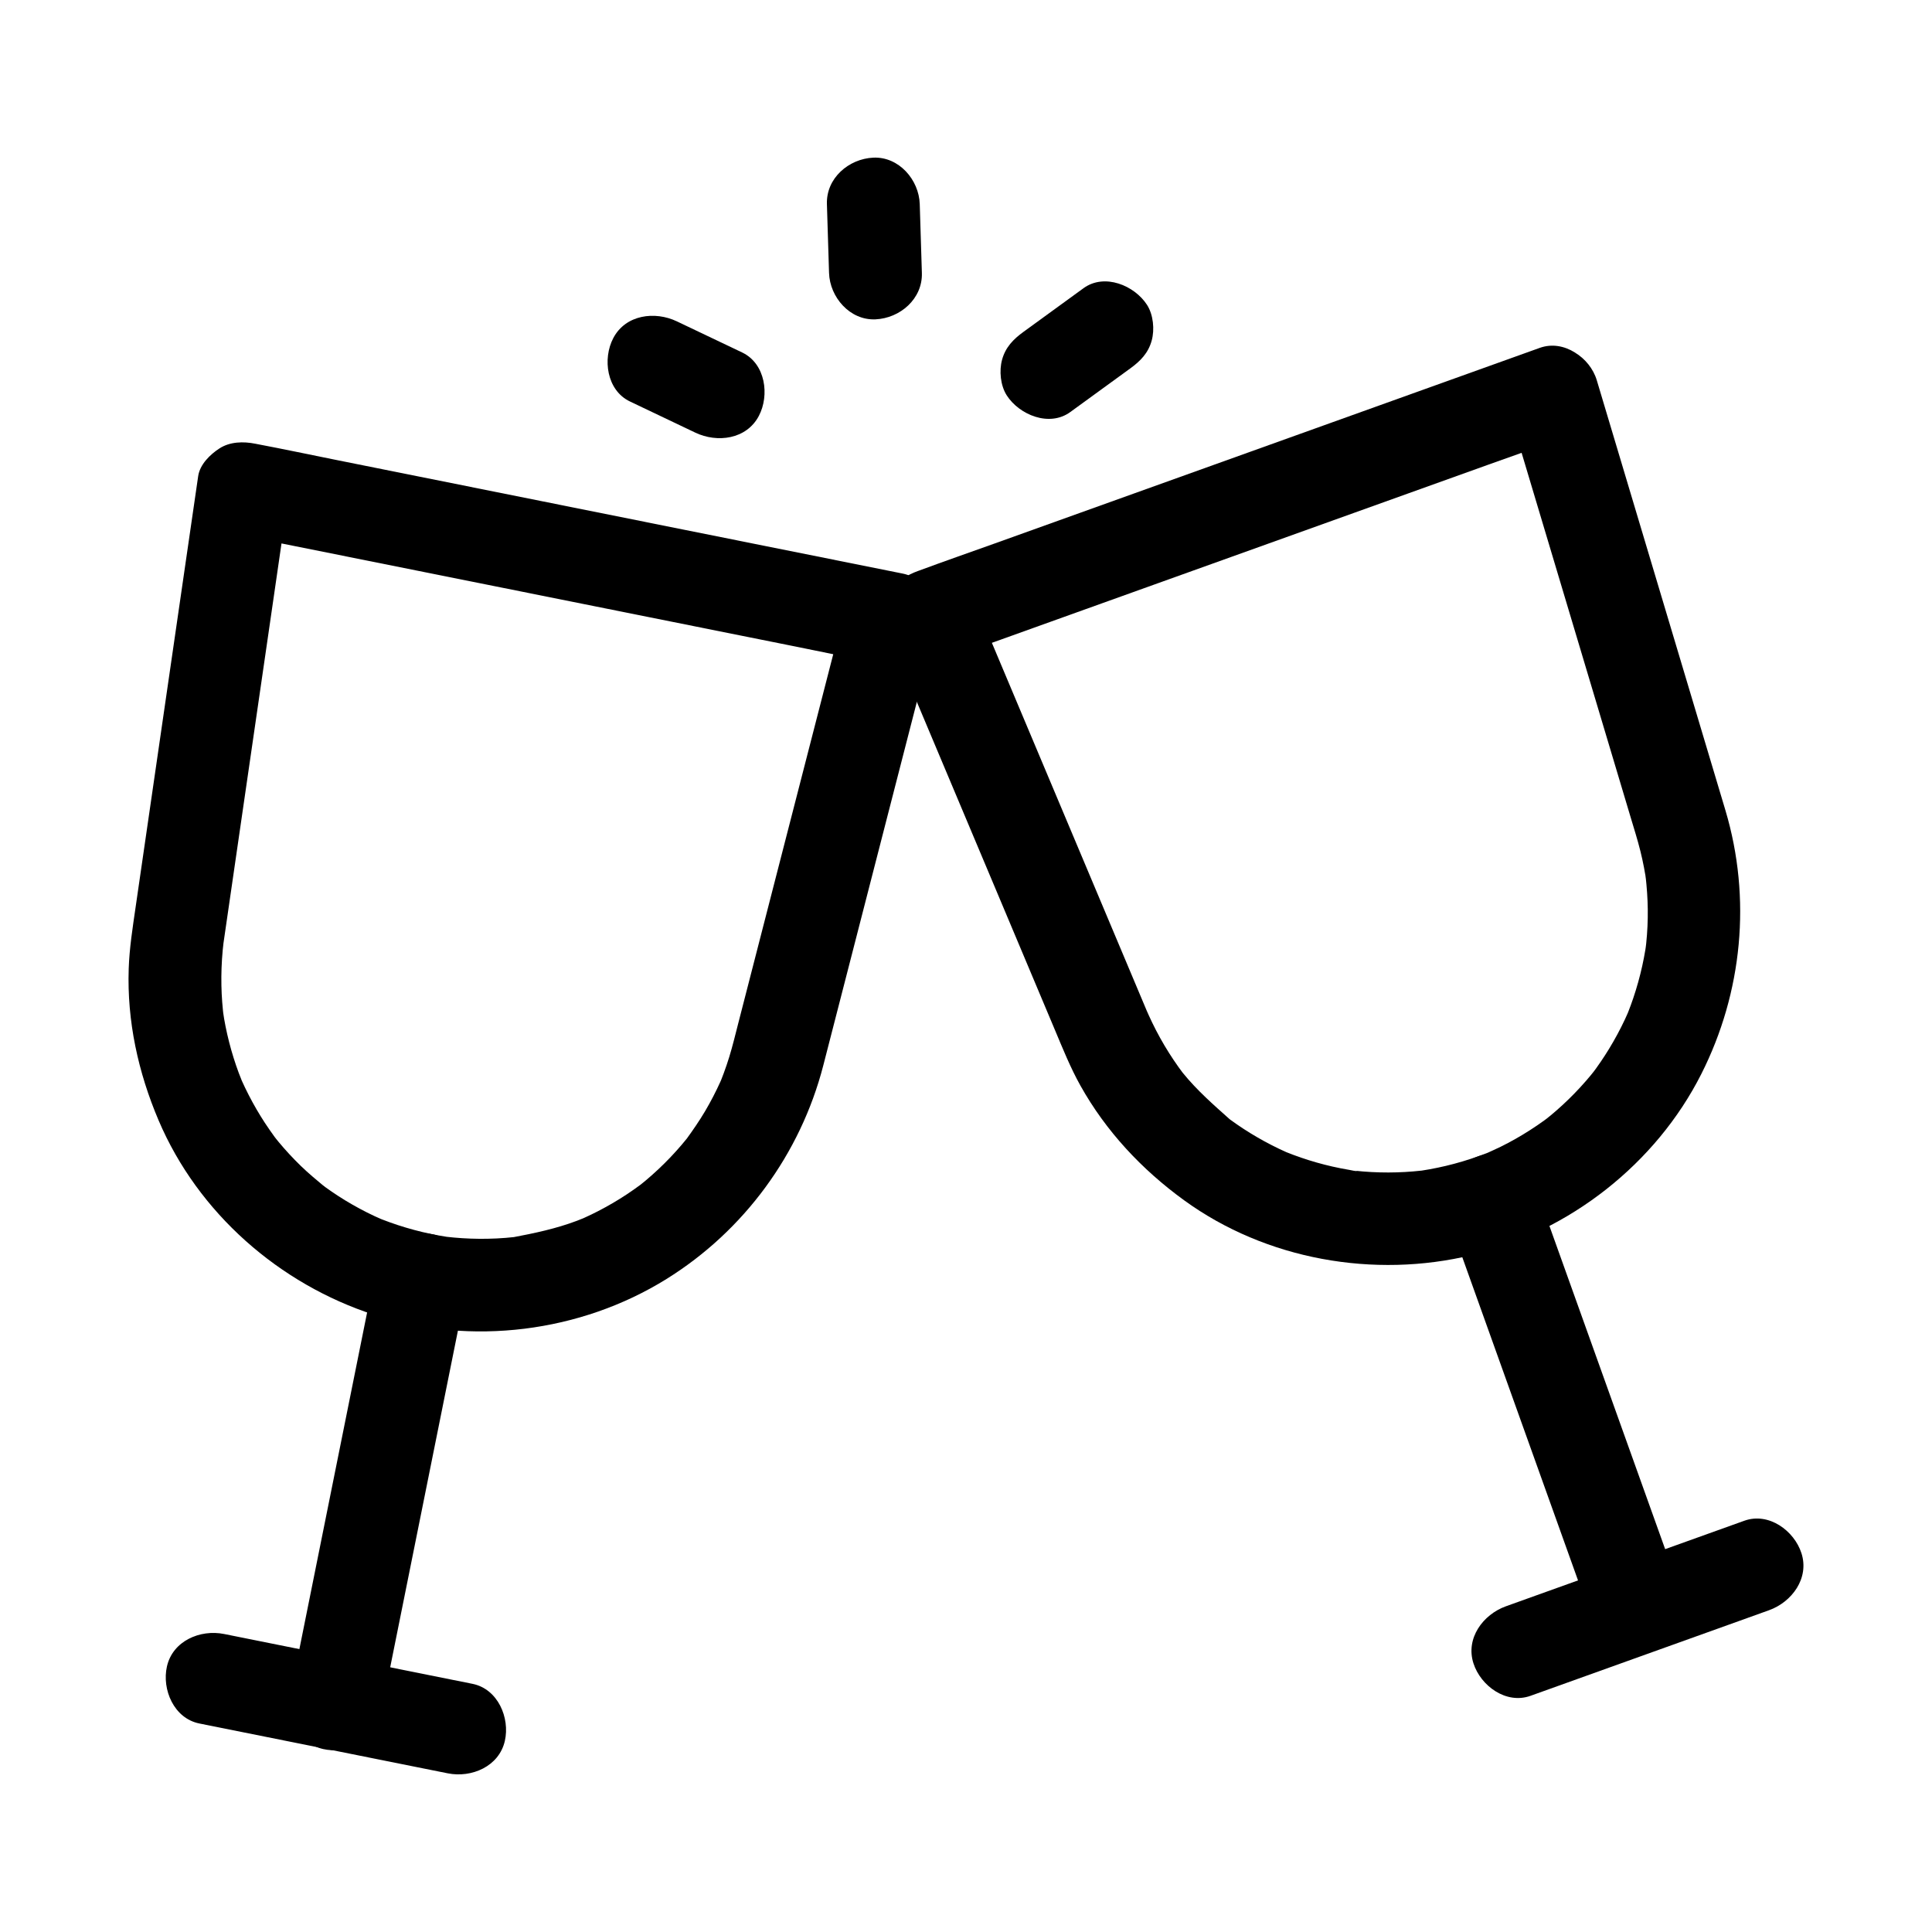
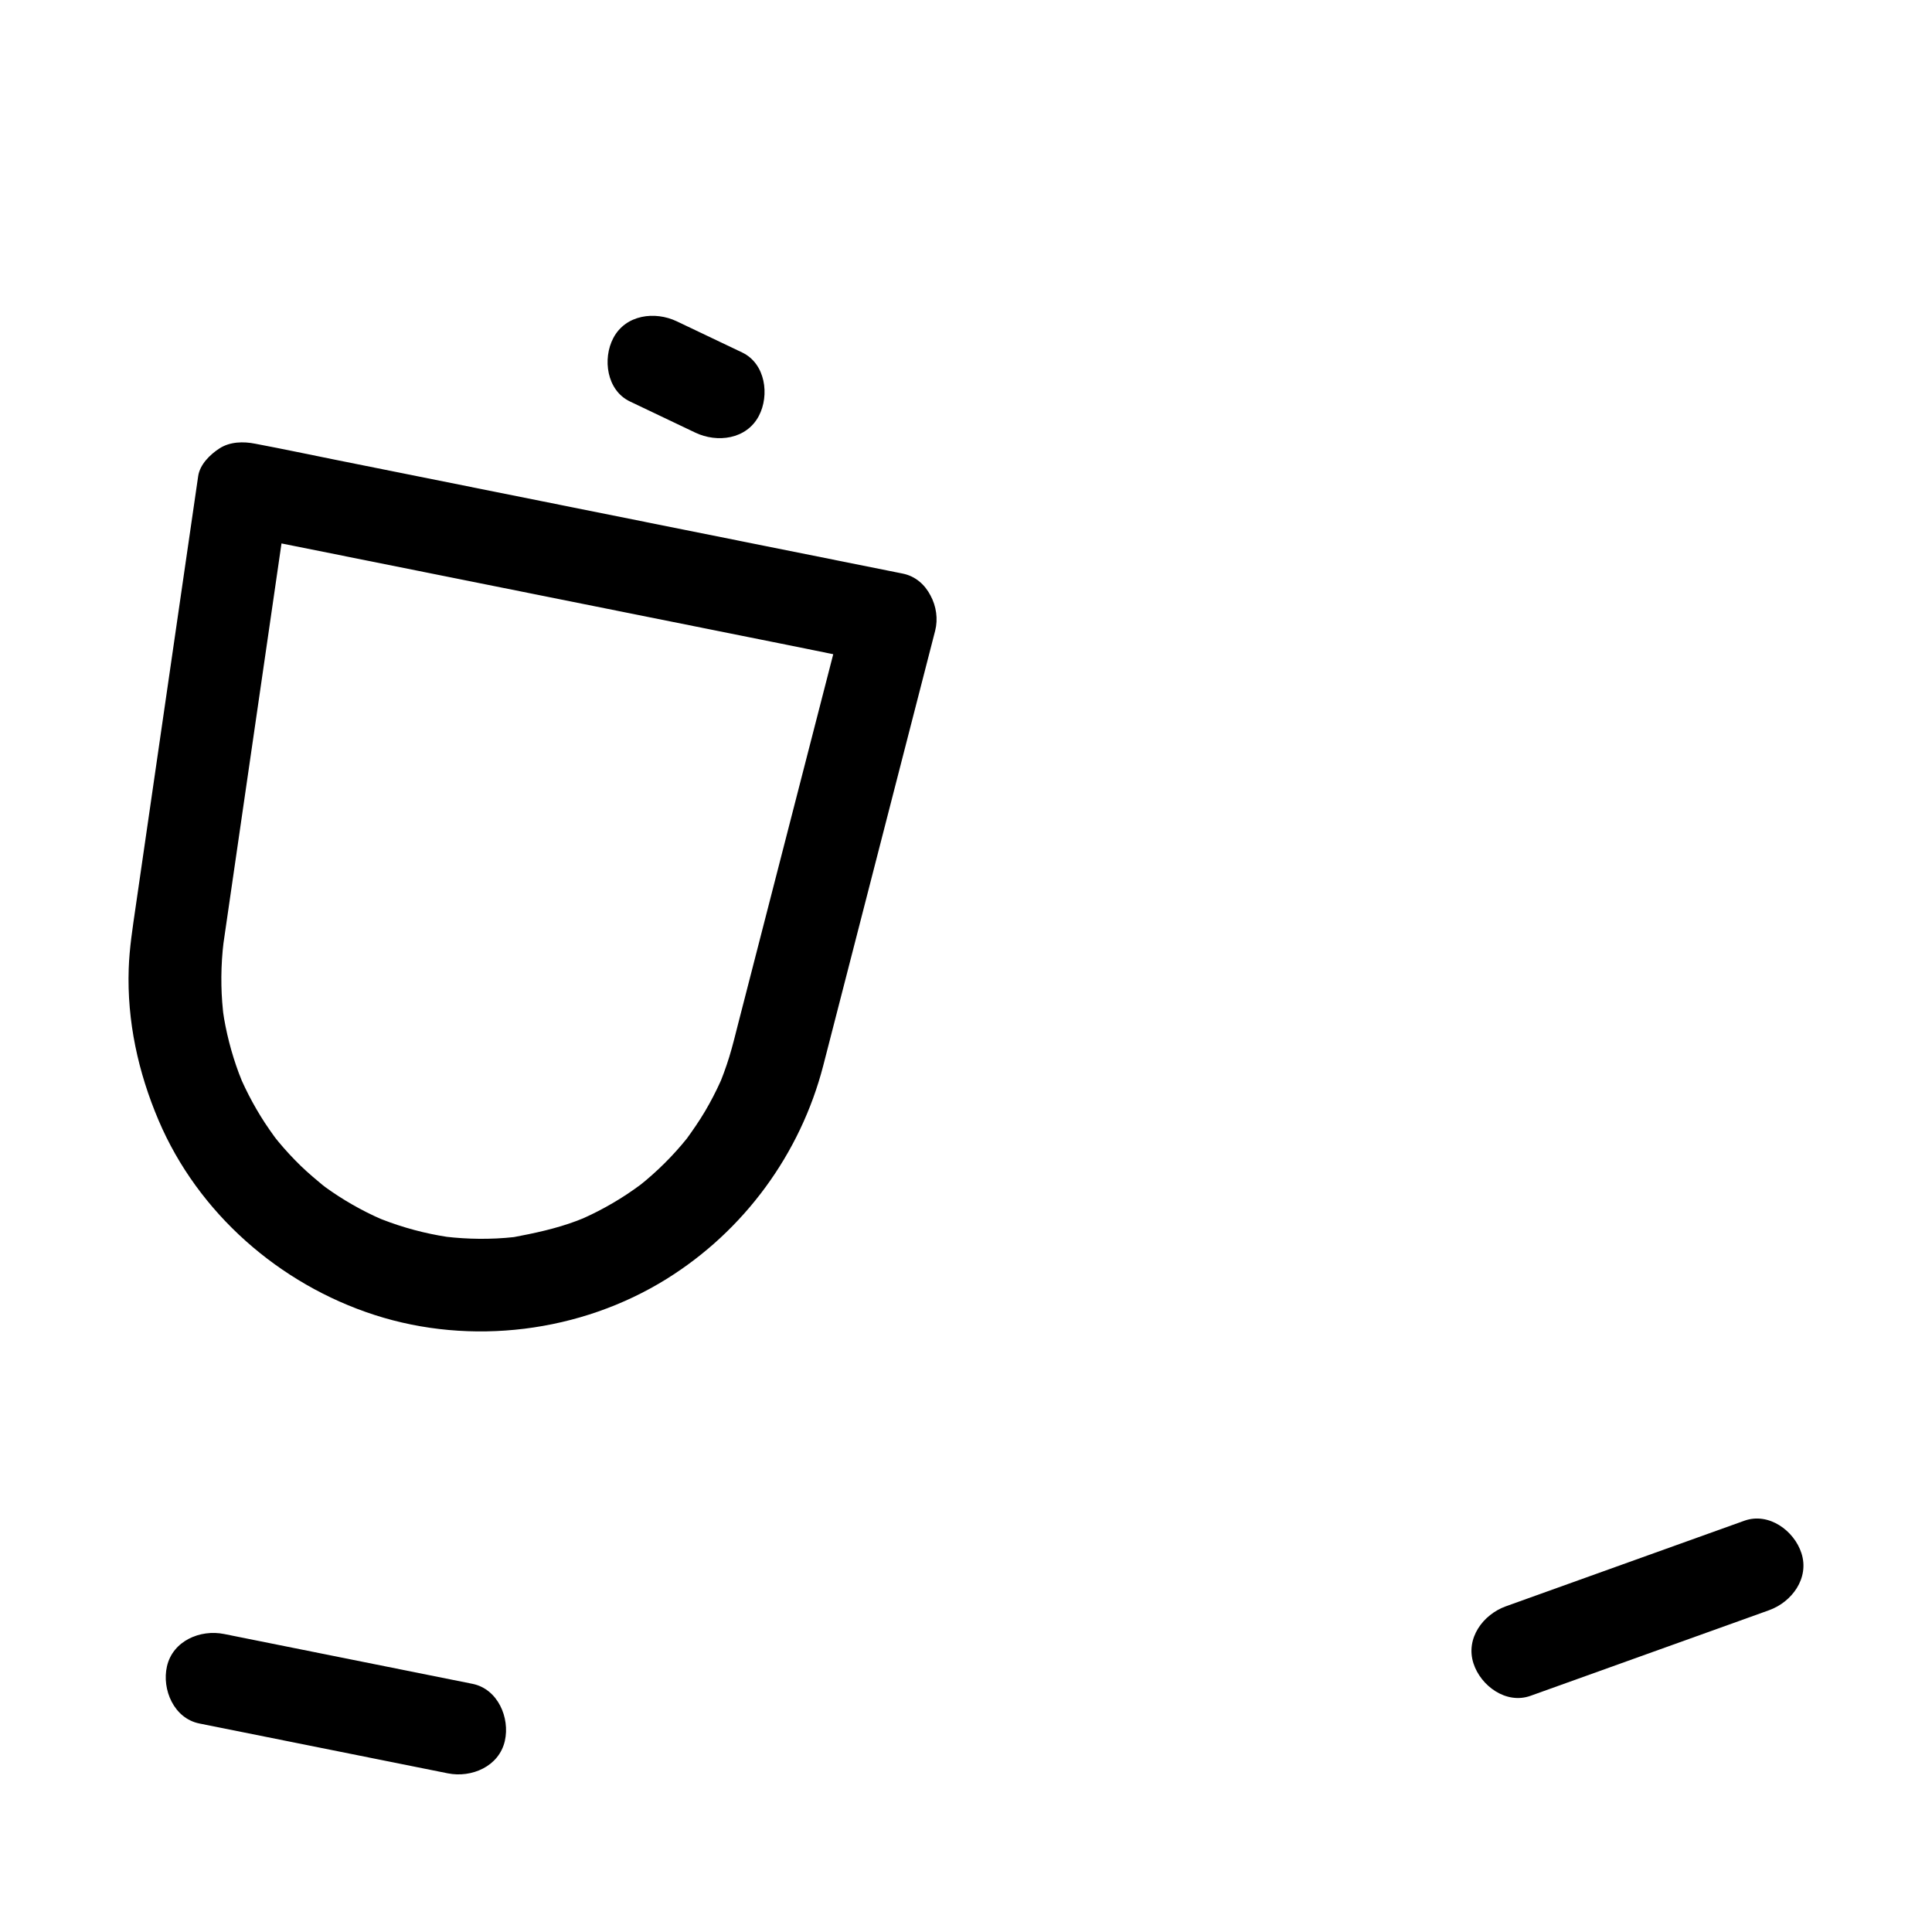
<svg xmlns="http://www.w3.org/2000/svg" fill="#000000" width="800px" height="800px" version="1.1" viewBox="144 144 512 512">
  <g>
    <path d="m368.1 304.62c-2.027 7.871-4.051 15.742-6.078 23.617-4.133 16.055-8.262 32.109-12.395 48.16-3.32 12.898-6.637 25.797-9.957 38.695-0.773 3.008-1.496 6.035-2.41 9.008-0.449 1.453-0.934 2.887-1.461 4.309-0.242 0.648-0.496 1.301-0.746 1.945-0.723 1.879 0.375-0.875 0.441-1.02-0.195 0.414-0.367 0.848-0.555 1.266-1.215 2.699-2.582 5.332-4.09 7.887-1.551 2.621-3.277 5.102-5.062 7.566-0.773 1.066 1.004-1.277 0.898-1.16-0.223 0.25-0.418 0.527-0.625 0.789-0.492 0.605-0.988 1.211-1.496 1.801-0.941 1.098-1.91 2.168-2.906 3.219-2.066 2.164-4.25 4.215-6.539 6.141-0.508 0.43-1.023 0.84-1.539 1.258-1.656 1.352 2.117-1.566 0.391-0.301-1.25 0.914-2.504 1.816-3.793 2.668-2.484 1.645-5.062 3.152-7.715 4.516-1.18 0.605-2.371 1.188-3.582 1.73-0.402 0.184-0.812 0.355-1.215 0.543-1.211 0.551 1.574-0.648 1.406-0.594-0.727 0.254-1.441 0.582-2.164 0.852-5.598 2.117-11.281 3.301-17.137 4.41-0.191 0.035 2.961-0.359 1.594-0.215-0.336 0.035-0.676 0.078-1.008 0.117-0.789 0.082-1.574 0.156-2.363 0.223-1.586 0.129-3.172 0.207-4.762 0.234-2.988 0.059-5.977-0.051-8.961-0.32-0.695-0.062-1.387-0.148-2.082-0.215-1.594-0.156 2.769 0.414 1.188 0.168-0.348-0.055-0.699-0.102-1.043-0.156-1.398-0.215-2.789-0.473-4.172-0.762-2.941-0.613-5.856-1.398-8.715-2.332-1.406-0.461-2.805-0.965-4.184-1.5-0.457-0.176-2.699-1.102-0.734-0.277 2.051 0.855-0.887-0.418-1.309-0.621-2.633-1.234-5.195-2.613-7.676-4.121-1.23-0.746-2.441-1.531-3.633-2.348-0.547-0.375-1.086-0.758-1.629-1.145-0.766-0.555-3.094-2.527-0.152-0.07-2.195-1.836-4.387-3.641-6.445-5.637-2.035-1.984-3.977-4.074-5.797-6.258-0.488-0.586-0.953-1.195-1.441-1.781-0.832-1.004 1.008 1.332 0.926 1.191-0.168-0.277-0.398-0.527-0.586-0.789-0.891-1.246-1.777-2.484-2.613-3.769-1.555-2.383-2.981-4.84-4.277-7.371-0.648-1.266-1.266-2.547-1.852-3.848-0.133-0.301-0.262-0.605-0.398-0.906-0.547-1.211 0.66 1.594 0.602 1.422-0.285-0.828-0.656-1.633-0.961-2.457-1-2.688-1.855-5.426-2.566-8.207-0.359-1.398-0.676-2.805-0.961-4.223-0.129-0.656-0.25-1.312-0.367-1.969-0.082-0.488-0.551-3.684-0.234-1.348 0.297 2.231-0.012-0.188-0.062-0.703-0.082-0.781-0.152-1.57-0.211-2.352-0.113-1.465-0.184-2.938-0.211-4.41-0.062-3.102 0.051-6.199 0.336-9.285 0.062-0.695 0.148-1.387 0.223-2.082 0.188-1.719-0.102 0.809-0.164 1.18 0.012-0.055 0.016-0.109 0.023-0.168 0.059-0.336 0.098-0.68 0.148-1.012 1.551-10.676 3.102-21.352 4.648-32.027 2.41-16.613 4.82-33.227 7.238-49.84 1.617-11.168 3.242-22.332 4.859-33.5 0.082-0.57 0.168-1.141 0.25-1.719-5.043 2.863-10.086 5.727-15.129 8.59 5.664 1.137 11.324 2.273 16.988 3.41 13.688 2.746 27.371 5.492 41.059 8.234 16.488 3.305 32.973 6.617 49.461 9.922 14.32 2.875 28.648 5.746 42.973 8.621 6.934 1.391 13.855 2.863 20.801 4.172 0.098 0.02 0.203 0.039 0.301 0.059 6.289 1.266 13.586-1.801 15.129-8.59 1.391-6.117-1.844-13.777-8.59-15.129-5.664-1.137-11.324-2.273-16.988-3.41-13.688-2.746-27.371-5.492-41.059-8.234-16.488-3.305-32.973-6.617-49.461-9.922-14.32-2.875-28.648-5.746-42.973-8.621-6.934-1.391-13.855-2.863-20.801-4.172-0.098-0.02-0.203-0.039-0.301-0.059-3.125-0.625-6.688-0.562-9.477 1.238-2.5 1.609-5.207 4.269-5.652 7.352-1.215 8.379-2.43 16.758-3.652 25.137-2.434 16.777-4.871 33.555-7.305 50.328-1.879 12.949-3.758 25.898-5.637 38.848-0.781 5.387-1.633 10.77-1.816 16.223-0.473 13.891 2.508 27.473 7.922 40.195 10.441 24.535 31.957 43.395 57.211 51.559 25.57 8.262 54.594 4.656 77.398-9.531 20.547-12.777 35.477-33.137 41.531-56.555 2.555-9.879 5.086-19.766 7.633-29.648 4.289-16.676 8.582-33.348 12.871-50.027 2.902-11.273 5.801-22.547 8.703-33.82 0.148-0.582 0.301-1.16 0.449-1.742 1.598-6.223-2.035-13.637-8.59-15.129-6.418-1.445-13.426 1.938-15.137 8.605z" />
-     <path d="m243.72 479.73c-2.555 12.699-5.106 25.391-7.664 38.09-4.07 20.227-8.137 40.457-12.207 60.684-0.93 4.629-1.863 9.258-2.793 13.883-1.266 6.289 1.801 13.586 8.59 15.129 6.121 1.391 13.77-1.844 15.129-8.59 2.555-12.699 5.106-25.391 7.664-38.09 4.07-20.227 8.137-40.457 12.207-60.684 0.93-4.629 1.863-9.258 2.793-13.883 1.266-6.289-1.801-13.586-8.59-15.129-6.117-1.398-13.77 1.844-15.129 8.59z" />
    <path d="m269.2 590.23c-19.238-3.856-38.473-7.719-57.707-11.578-2.707-0.543-5.418-1.086-8.121-1.629-6.289-1.266-13.586 1.801-15.129 8.59-1.391 6.117 1.844 13.777 8.59 15.129 19.238 3.856 38.473 7.719 57.707 11.578 2.707 0.543 5.418 1.086 8.121 1.629 6.289 1.266 13.586-1.801 15.129-8.59 1.395-6.117-1.844-13.777-8.59-15.129z" />
-     <path d="m543.45 251.32c2.328 7.789 4.66 15.57 6.988 23.359 4.754 15.883 9.5 31.762 14.254 47.645 3.816 12.762 7.637 25.52 11.449 38.281 0.887 2.965 1.832 5.934 2.578 8.941 0.363 1.465 0.688 2.938 0.969 4.422 0.129 0.68 0.25 1.359 0.363 2.043 0.07 0.43 0.098 0.934 0.211 1.363-0.09-0.348-0.359-2.945-0.168-1.23 0.328 2.934 0.547 5.863 0.582 8.816 0.035 3.019-0.102 6.043-0.414 9.047-0.055 0.523-0.363 2.918-0.055 0.684 0.324-2.336-0.094 0.535-0.168 1-0.234 1.418-0.508 2.832-0.816 4.234-0.641 2.906-1.438 5.777-2.391 8.594-0.422 1.25-0.875 2.488-1.359 3.715-0.156 0.398-0.359 0.812-0.492 1.227-0.055 0.168 1.152-2.629 0.594-1.422-0.32 0.699-0.625 1.406-0.949 2.102-1.258 2.68-2.672 5.301-4.215 7.828-0.688 1.125-1.402 2.234-2.144 3.324-0.434 0.633-0.875 1.27-1.324 1.895-0.309 0.43-1.922 2.559-0.621 0.871 1.352-1.75-0.414 0.488-0.688 0.82-0.422 0.512-0.852 1.02-1.285 1.516-1.012 1.172-2.066 2.312-3.144 3.418-2.016 2.07-4.148 4.035-6.375 5.879-0.516 0.43-1.055 0.832-1.57 1.266 2.848-2.394 0.809-0.629 0.074-0.098-1.277 0.93-2.582 1.82-3.918 2.672-2.5 1.605-5.086 3.066-7.75 4.383-1.348 0.668-2.734 1.25-4.098 1.891-0.121 0.059 2.578-1.039 1.324-0.57-0.328 0.121-0.656 0.262-0.98 0.391-0.66 0.254-1.32 0.5-1.984 0.738-2.856 1.023-5.762 1.891-8.707 2.594-1.453 0.344-2.914 0.648-4.379 0.914-0.676 0.121-1.348 0.234-2.023 0.34-2.789 0.43 2.762-0.309-0.102 0.012-2.906 0.324-5.832 0.488-8.754 0.496-3.008 0.004-6.008-0.152-8.992-0.48-0.328-0.035-0.66-0.082-0.988-0.117-1.23-0.129 1.652 0.168 1.625 0.223-0.062 0.109-1.77-0.277-1.969-0.305-1.523-0.254-3.039-0.555-4.547-0.898-2.789-0.633-5.543-1.418-8.25-2.344-1.352-0.461-2.691-0.961-4.016-1.492-2.5-1.004 2.055 0.934 0.207 0.09-0.699-0.32-1.402-0.633-2.09-0.965-2.578-1.234-5.086-2.602-7.523-4.098-1.219-0.746-2.422-1.531-3.598-2.344-0.547-0.375-1.082-0.758-1.617-1.145-0.359-0.262-0.707-0.527-1.062-0.789-1.328-0.973 0.645 0.469 0.914 0.707-4.449-3.969-8.797-7.758-12.574-12.414-0.211-0.262-0.41-0.543-0.633-0.793-0.098-0.113 1.668 2.215 0.887 1.152-0.469-0.641-0.949-1.27-1.406-1.914-0.859-1.207-1.684-2.434-2.477-3.684-1.668-2.633-3.184-5.359-4.535-8.164-0.305-0.629-0.602-1.27-0.891-1.91-0.145-0.32-0.281-0.645-0.43-0.965-0.664-1.453 0.953 2.277 0.82 1.965-0.02-0.051-0.043-0.102-0.062-0.152-0.133-0.316-0.266-0.629-0.398-0.945-4.188-9.941-8.367-19.887-12.555-29.828-6.516-15.473-13.023-30.945-19.539-46.422-4.379-10.402-8.754-20.801-13.133-31.203-0.227-0.531-0.449-1.062-0.676-1.598-2.863 5.043-5.727 10.086-8.59 15.129 5.438-1.949 10.875-3.902 16.309-5.852 13.137-4.715 26.277-9.426 39.414-14.145 15.828-5.676 31.656-11.359 47.484-17.039 13.75-4.934 27.504-9.871 41.254-14.805 6.656-2.387 13.34-4.707 19.969-7.164 0.094-0.035 0.191-0.07 0.289-0.102 6.043-2.168 10.746-8.477 8.59-15.129-1.922-5.949-8.645-10.918-15.129-8.59-5.438 1.949-10.875 3.902-16.309 5.852-13.137 4.715-26.277 9.426-39.414 14.145-15.828 5.676-31.656 11.359-47.484 17.039-13.75 4.934-27.504 9.871-41.254 14.805-6.656 2.387-13.34 4.707-19.969 7.164-0.094 0.035-0.191 0.07-0.289 0.102-2.922 1.047-5.84 2.789-7.352 5.652-1.434 2.707-2.488 6.516-1.238 9.477 3.285 7.805 6.566 15.605 9.855 23.414 6.578 15.625 13.152 31.246 19.73 46.871 5.078 12.059 10.156 24.121 15.227 36.184 2.106 5 4.121 10.035 6.769 14.781 6.769 12.117 16.285 22.27 27.473 30.395 21.707 15.777 50.367 20.816 76.312 14.523 25.855-6.269 48.746-24.188 60.762-47.965 10.922-21.617 13.34-46.586 6.41-69.844-2.914-9.781-5.852-19.551-8.773-29.332-4.934-16.496-9.871-32.992-14.805-49.492-3.336-11.152-6.672-22.309-10.008-33.461-0.172-0.574-0.344-1.152-0.516-1.723-1.84-6.16-8.715-10.668-15.129-8.59-6.227 2.019-10.566 8.531-8.594 15.133z" />
-     <path d="m527.34 465.49c4.344 12.137 8.695 24.273 13.039 36.414 6.934 19.355 13.859 38.711 20.793 58.066 1.594 4.453 3.188 8.91 4.781 13.363 2.164 6.043 8.477 10.746 15.129 8.59 5.953-1.922 10.914-8.645 8.59-15.129-4.344-12.137-8.695-24.273-13.039-36.414-6.934-19.355-13.859-38.711-20.793-58.066-1.594-4.453-3.188-8.91-4.781-13.363-2.164-6.043-8.477-10.746-15.129-8.59-5.953 1.93-10.914 8.645-8.59 15.129z" />
+     <path d="m543.45 251.32z" />
    <path d="m606.27 547.01c-18.465 6.629-36.934 13.254-55.398 19.875-2.598 0.934-5.199 1.863-7.797 2.801-6.043 2.168-10.746 8.477-8.59 15.129 1.922 5.949 8.645 10.918 15.129 8.59 18.465-6.629 36.934-13.254 55.398-19.875 2.598-0.934 5.199-1.863 7.797-2.801 6.043-2.168 10.746-8.477 8.59-15.129-1.922-5.945-8.645-10.914-15.129-8.59z" />
-     <path d="m363.14 198.08c0.188 6.082 0.379 12.164 0.566 18.25 0.203 6.426 5.516 12.605 12.301 12.301 6.496-0.289 12.512-5.41 12.301-12.301-0.188-6.082-0.379-12.164-0.566-18.25-0.203-6.426-5.516-12.605-12.301-12.301-6.492 0.297-12.516 5.41-12.301 12.301z" />
-     <path d="m427.63 253.2c5.309-3.863 10.617-7.719 15.926-11.582 2.668-1.938 4.746-4.059 5.652-7.352 0.812-2.941 0.441-6.863-1.238-9.477-3.316-5.141-11.262-8.457-16.828-4.414-5.309 3.863-10.617 7.719-15.926 11.582-2.668 1.938-4.746 4.059-5.652 7.352-0.812 2.941-0.441 6.863 1.238 9.477 3.312 5.144 11.266 8.461 16.828 4.414z" />
    <path d="m340.68 237.41c-5.769-2.75-11.543-5.5-17.312-8.25-5.801-2.766-13.551-1.797-16.828 4.414-2.898 5.481-1.789 13.875 4.414 16.828 5.769 2.75 11.543 5.5 17.312 8.25 5.801 2.766 13.551 1.797 16.828-4.414 2.894-5.477 1.789-13.871-4.414-16.828z" />
  </g>
</svg>